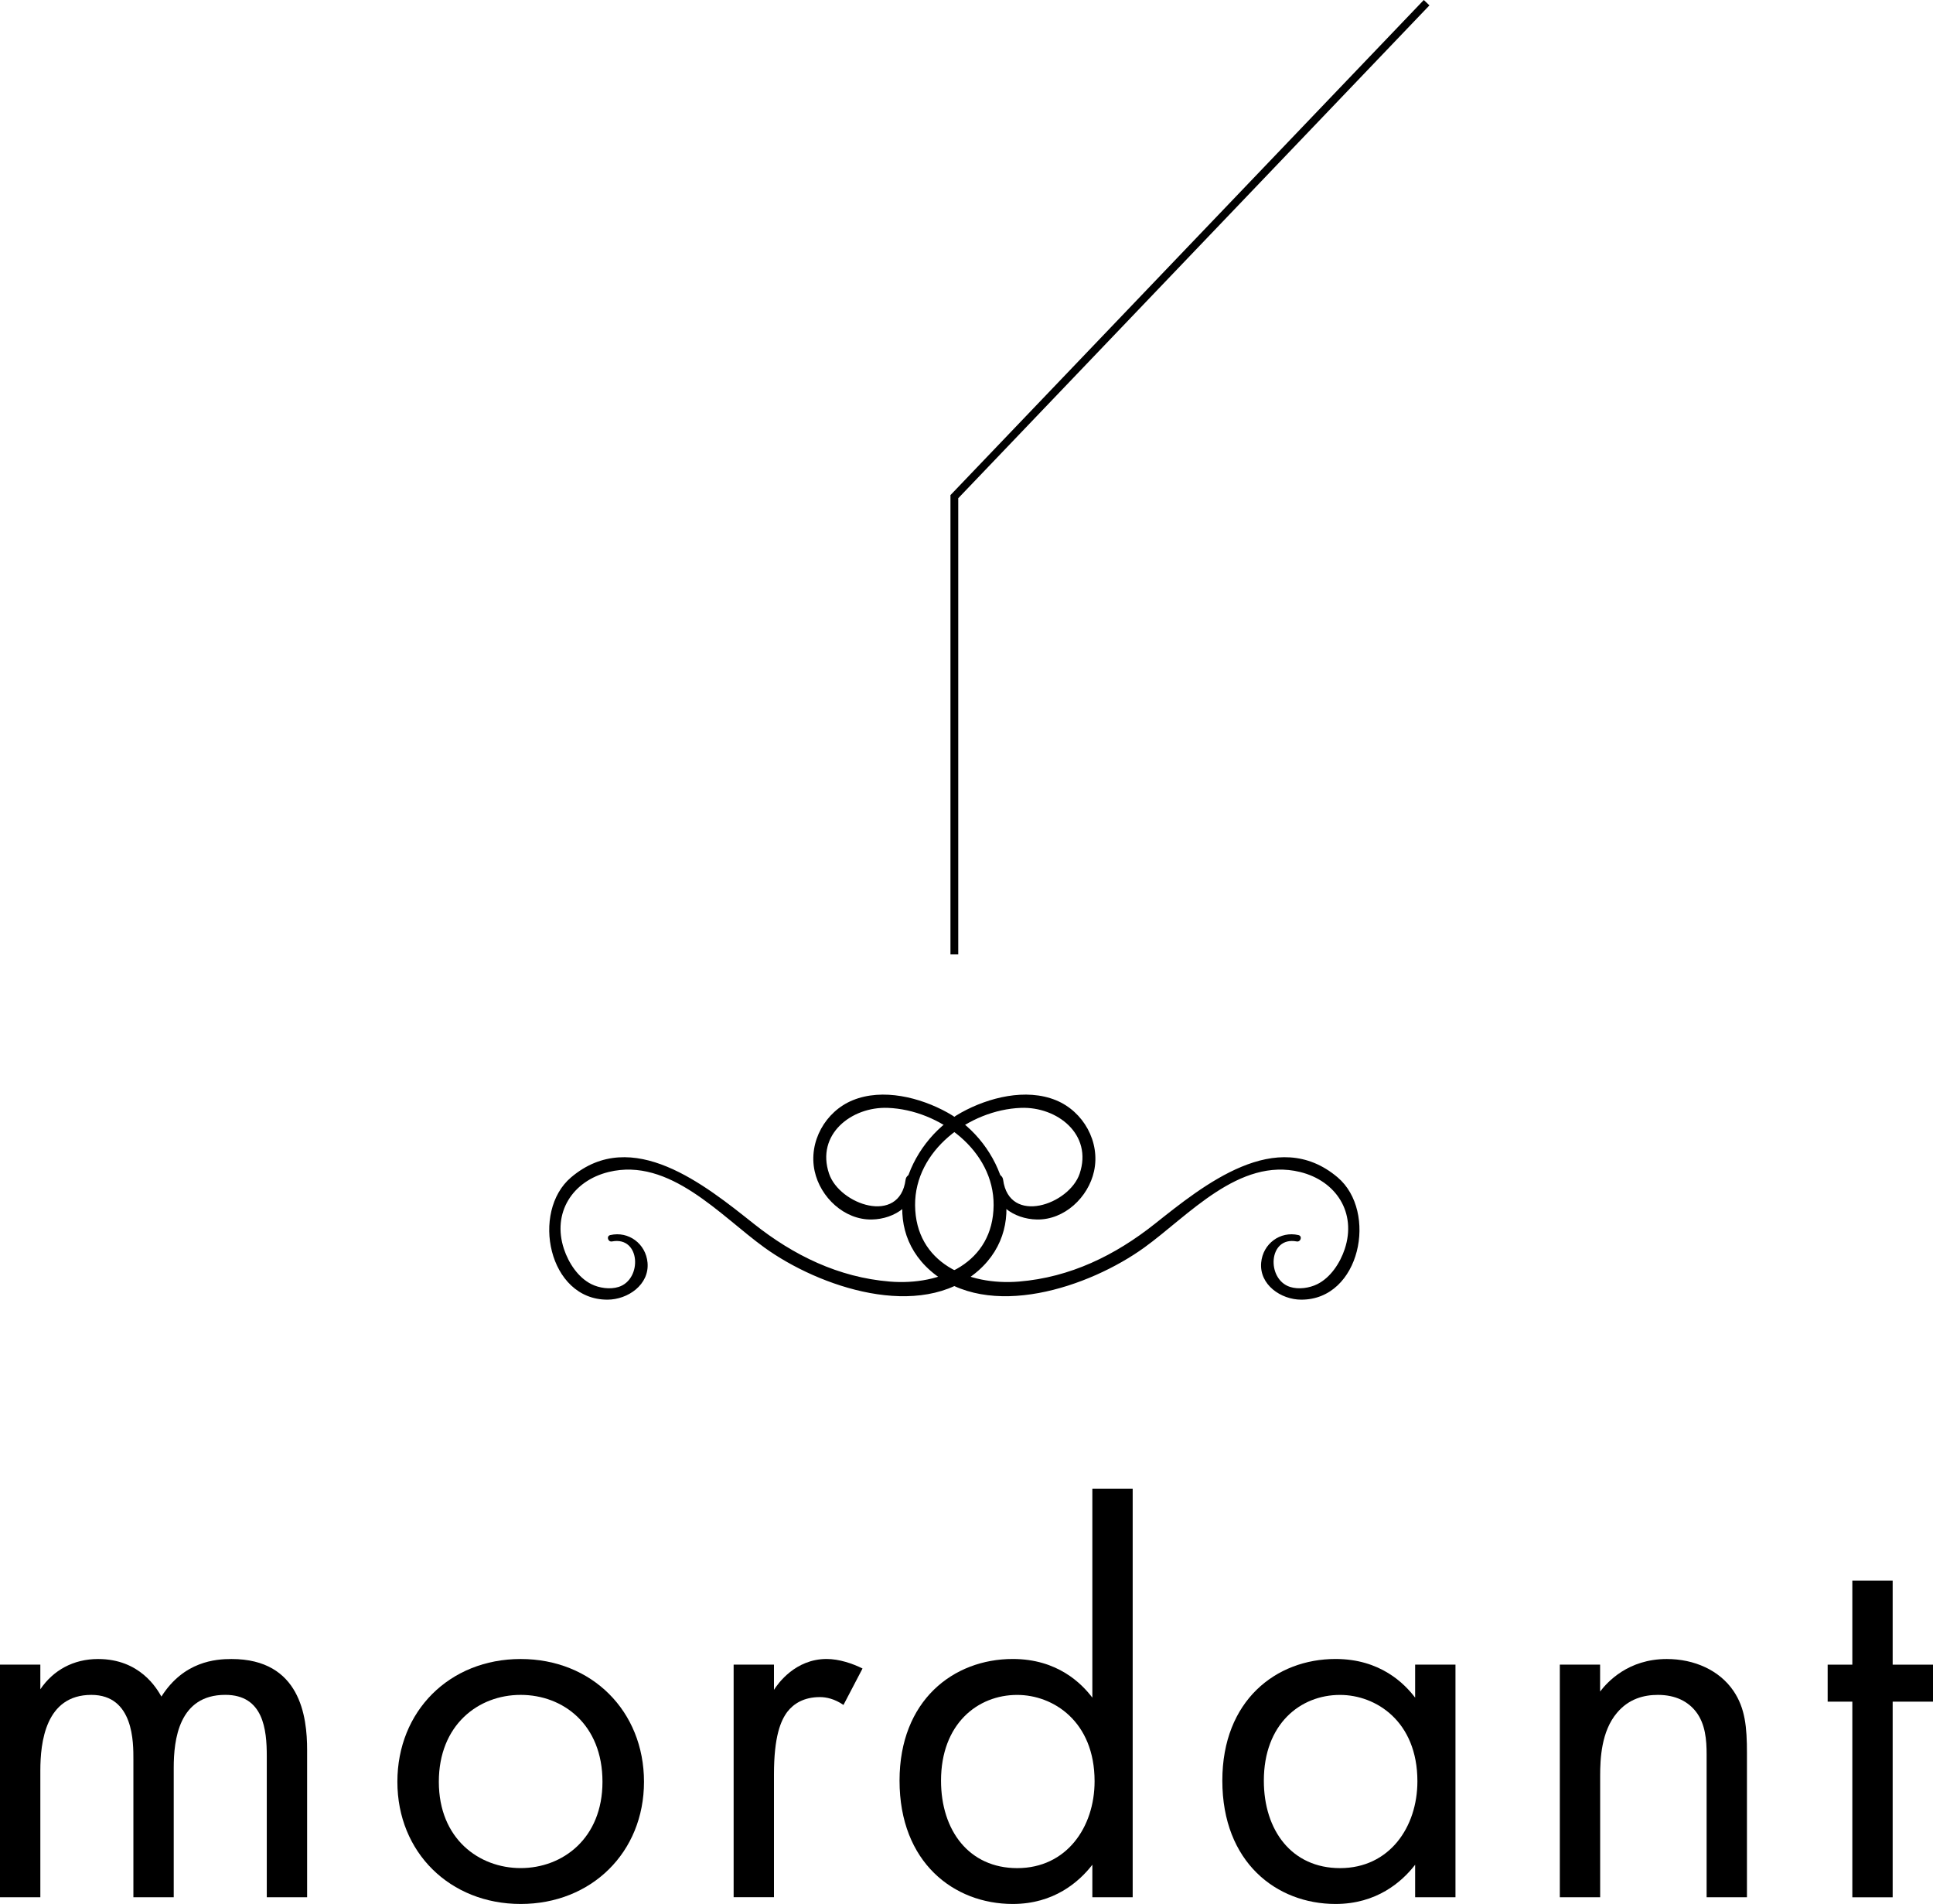
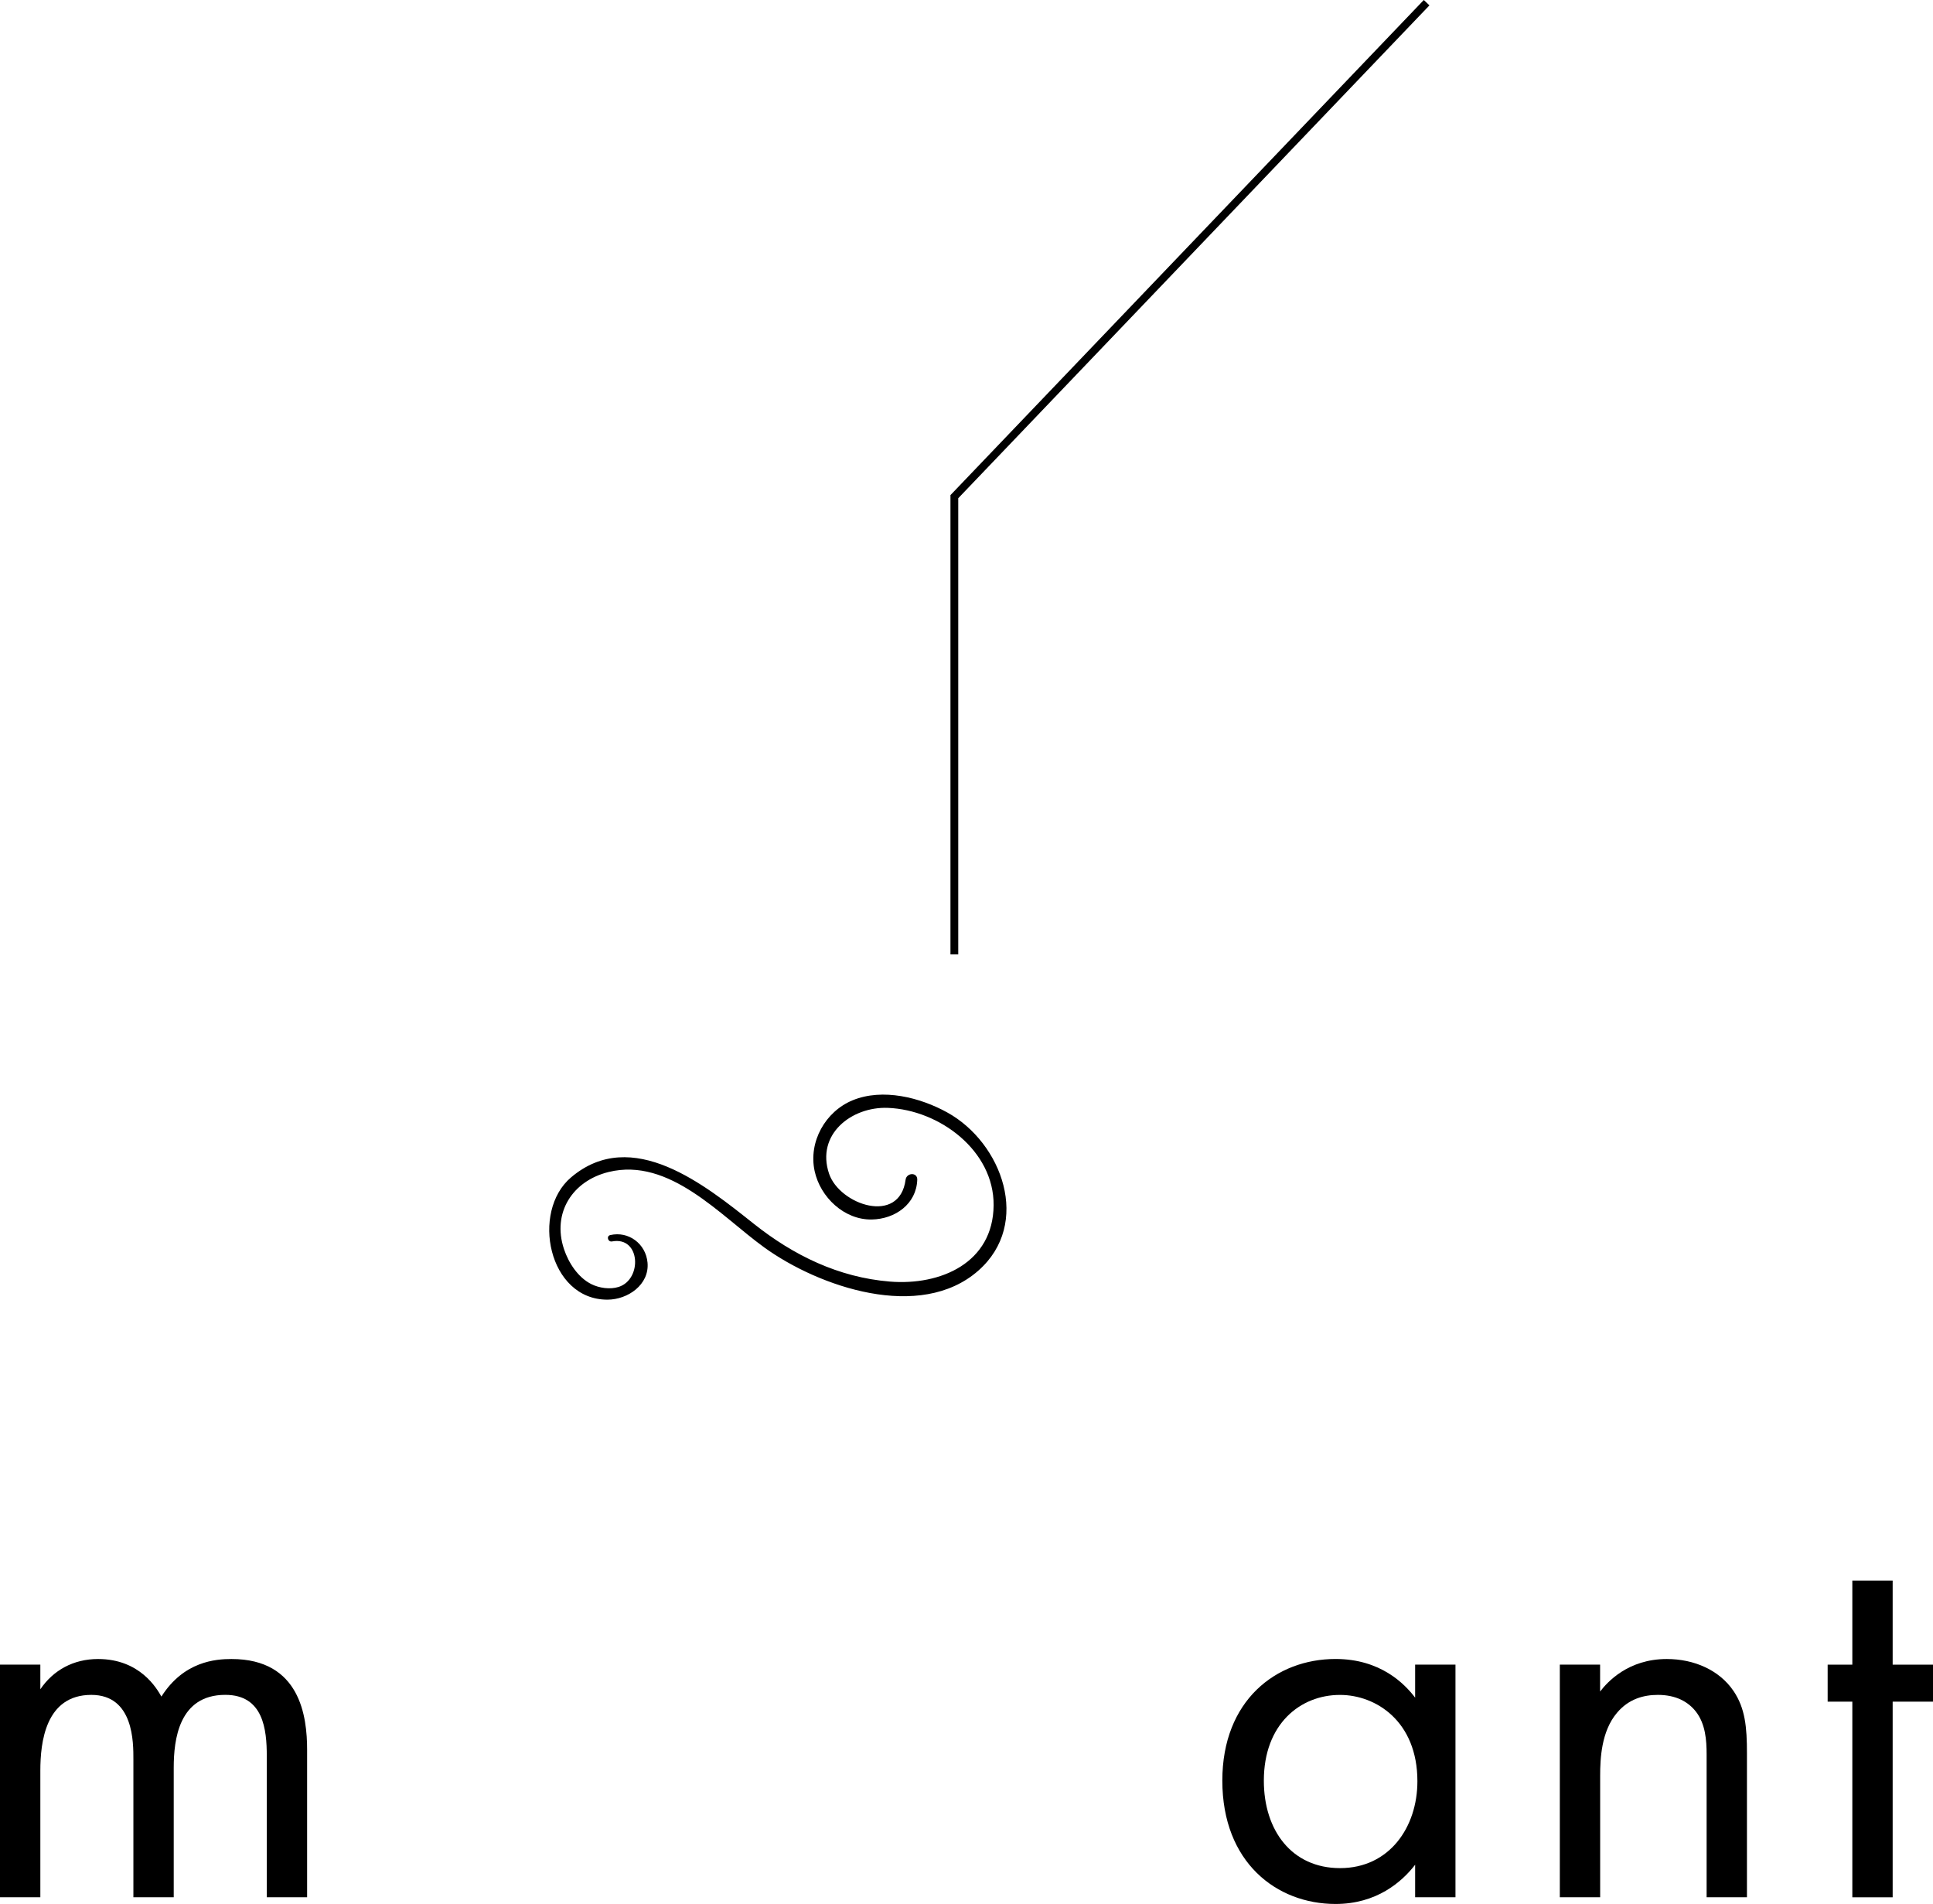
<svg xmlns="http://www.w3.org/2000/svg" version="1.1" x="0px" y="0px" width="62.298px" height="61.351px" viewBox="0 0 62.298 61.351" style="enable-background:new 0 0 62.298 61.351;" xml:space="preserve">
  <g id="titre_x5F_mordant_x5F_img">
    <g>
      <g>
-         <path d="M29.985,40.943c1.875,1.648,5.138,0.522,6.892-0.743c1.42-1.024,3.058-2.917,5.022-2.436     c1.164,0.285,1.828,1.314,1.44,2.483c-0.148,0.446-0.454,0.917-0.883,1.131c-0.251,0.125-0.601,0.179-0.881,0.089     c-0.766-0.246-0.704-1.638,0.215-1.465c0.133,0.025,0.191-0.174,0.056-0.205c-0.586-0.135-1.145,0.276-1.2,0.888     c-0.064,0.71,0.636,1.192,1.29,1.193c1.911,0.004,2.474-2.839,1.175-3.94c-1.967-1.667-4.325,0.253-5.89,1.495     c-1.283,1.019-2.73,1.726-4.382,1.862c-1.639,0.134-3.332-0.602-3.347-2.459c-0.014-1.764,1.751-3.074,3.408-3.138     c1.172-0.045,2.322,0.854,1.896,2.119c-0.336,1-2.271,1.67-2.467,0.196c-0.031-0.231-0.384-0.249-0.376,0     c0.026,0.783,0.712,1.269,1.468,1.282c0.884,0.015,1.656-0.716,1.839-1.558c0.206-0.944-0.344-1.924-1.228-2.285     c-0.967-0.395-2.171-0.09-3.048,0.395C29.217,36.825,28.263,39.429,29.985,40.943z" />
-       </g>
+         </g>
      <g>
        <path d="M31.53,40.943c-1.875,1.648-5.138,0.522-6.892-0.743c-1.42-1.024-3.058-2.917-5.022-2.436     c-1.164,0.285-1.828,1.314-1.44,2.483c0.148,0.446,0.454,0.917,0.883,1.131c0.251,0.125,0.601,0.179,0.881,0.089     c0.766-0.246,0.704-1.638-0.215-1.465c-0.133,0.025-0.191-0.174-0.056-0.205c0.586-0.135,1.145,0.276,1.2,0.888     c0.064,0.71-0.636,1.192-1.29,1.193c-1.911,0.004-2.474-2.839-1.175-3.94c1.967-1.667,4.325,0.253,5.89,1.495     c1.283,1.019,2.73,1.726,4.382,1.862c1.639,0.134,3.332-0.602,3.347-2.459c0.014-1.764-1.751-3.074-3.408-3.138     c-1.172-0.045-2.322,0.854-1.896,2.119c0.336,1,2.271,1.67,2.467,0.196c0.031-0.231,0.384-0.249,0.376,0     c-0.026,0.783-0.712,1.269-1.468,1.282c-0.884,0.015-1.656-0.716-1.839-1.558c-0.206-0.944,0.344-1.924,1.228-2.285     c0.967-0.395,2.171-0.09,3.048,0.395C32.298,36.825,33.252,39.429,31.53,40.943z" />
      </g>
    </g>
    <g>
      <path d="M0,53.638h1.3v0.794c0.416-0.614,1.066-0.975,1.861-0.975c1.355,0,1.896,0.957,2.041,1.21    c0.722-1.138,1.752-1.21,2.258-1.21c2.221,0,2.438,1.861,2.438,2.926v4.75H8.598v-4.552c0-0.849-0.108-1.969-1.337-1.969    c-1.499,0-1.662,1.445-1.662,2.348v4.173h-1.3v-4.443c0-0.524,0.018-2.077-1.355-2.077c-1.481,0-1.644,1.536-1.644,2.438v4.082H0    V53.638z" />
-       <path d="M12.807,57.413c0-2.276,1.68-3.956,3.974-3.956s3.974,1.68,3.974,3.956s-1.698,3.937-3.974,3.937    S12.807,59.689,12.807,57.413z M14.143,57.413c0,1.842,1.3,2.781,2.637,2.781c1.355,0,2.637-0.957,2.637-2.781    c0-1.843-1.264-2.8-2.637-2.8S14.143,55.589,14.143,57.413z" />
-       <path d="M23.644,53.638h1.3v0.812c0.126-0.199,0.687-0.994,1.698-0.994c0.397,0,0.831,0.144,1.156,0.307l-0.614,1.174    c-0.289-0.199-0.56-0.253-0.759-0.253c-0.524,0-0.849,0.217-1.047,0.47c-0.217,0.289-0.434,0.795-0.434,2.023v3.955h-1.3V53.638z" />
-       <path d="M35.205,47.967h1.3v13.167h-1.3v-1.048c-0.433,0.56-1.246,1.264-2.565,1.264c-1.897,0-3.649-1.337-3.649-3.974    c0-2.583,1.734-3.92,3.649-3.92c1.445,0,2.222,0.795,2.565,1.246V47.967z M30.328,57.377c0,1.607,0.903,2.818,2.456,2.818    c1.589,0,2.493-1.318,2.493-2.799c0-1.933-1.337-2.782-2.493-2.782C31.502,54.613,30.328,55.553,30.328,57.377z" />
      <path d="M45.608,53.638h1.3v7.496h-1.3v-1.048c-0.433,0.56-1.246,1.264-2.565,1.264c-1.897,0-3.649-1.337-3.649-3.974    c0-2.583,1.734-3.92,3.649-3.92c1.445,0,2.222,0.795,2.565,1.246V53.638z M40.732,57.377c0,1.607,0.903,2.818,2.456,2.818    c1.589,0,2.493-1.318,2.493-2.799c0-1.933-1.337-2.782-2.493-2.782C41.906,54.613,40.732,55.553,40.732,57.377z" />
      <path d="M50.269,53.638h1.3v0.867c0.235-0.307,0.903-1.048,2.15-1.048c0.885,0,1.698,0.362,2.15,1.03    c0.379,0.56,0.433,1.174,0.433,2.005v4.642h-1.3v-4.606c0-0.451-0.036-0.975-0.343-1.373c-0.253-0.325-0.65-0.542-1.228-0.542    c-0.452,0-0.939,0.126-1.318,0.578c-0.506,0.596-0.542,1.481-0.542,2.023v3.919h-1.3V53.638z" />
      <path d="M60.998,54.831v6.304h-1.3v-6.304h-0.795v-1.192h0.795v-2.71h1.3v2.71h1.3v1.192H60.998z" />
    </g>
    <g>
      <polygon points="30.883,30.754 30.632,30.754 30.632,15.953 30.667,15.917 45.887,0 46.069,0.173 30.883,16.054   " />
    </g>
  </g>
  <g id="Calque_1">
</g>
</svg>